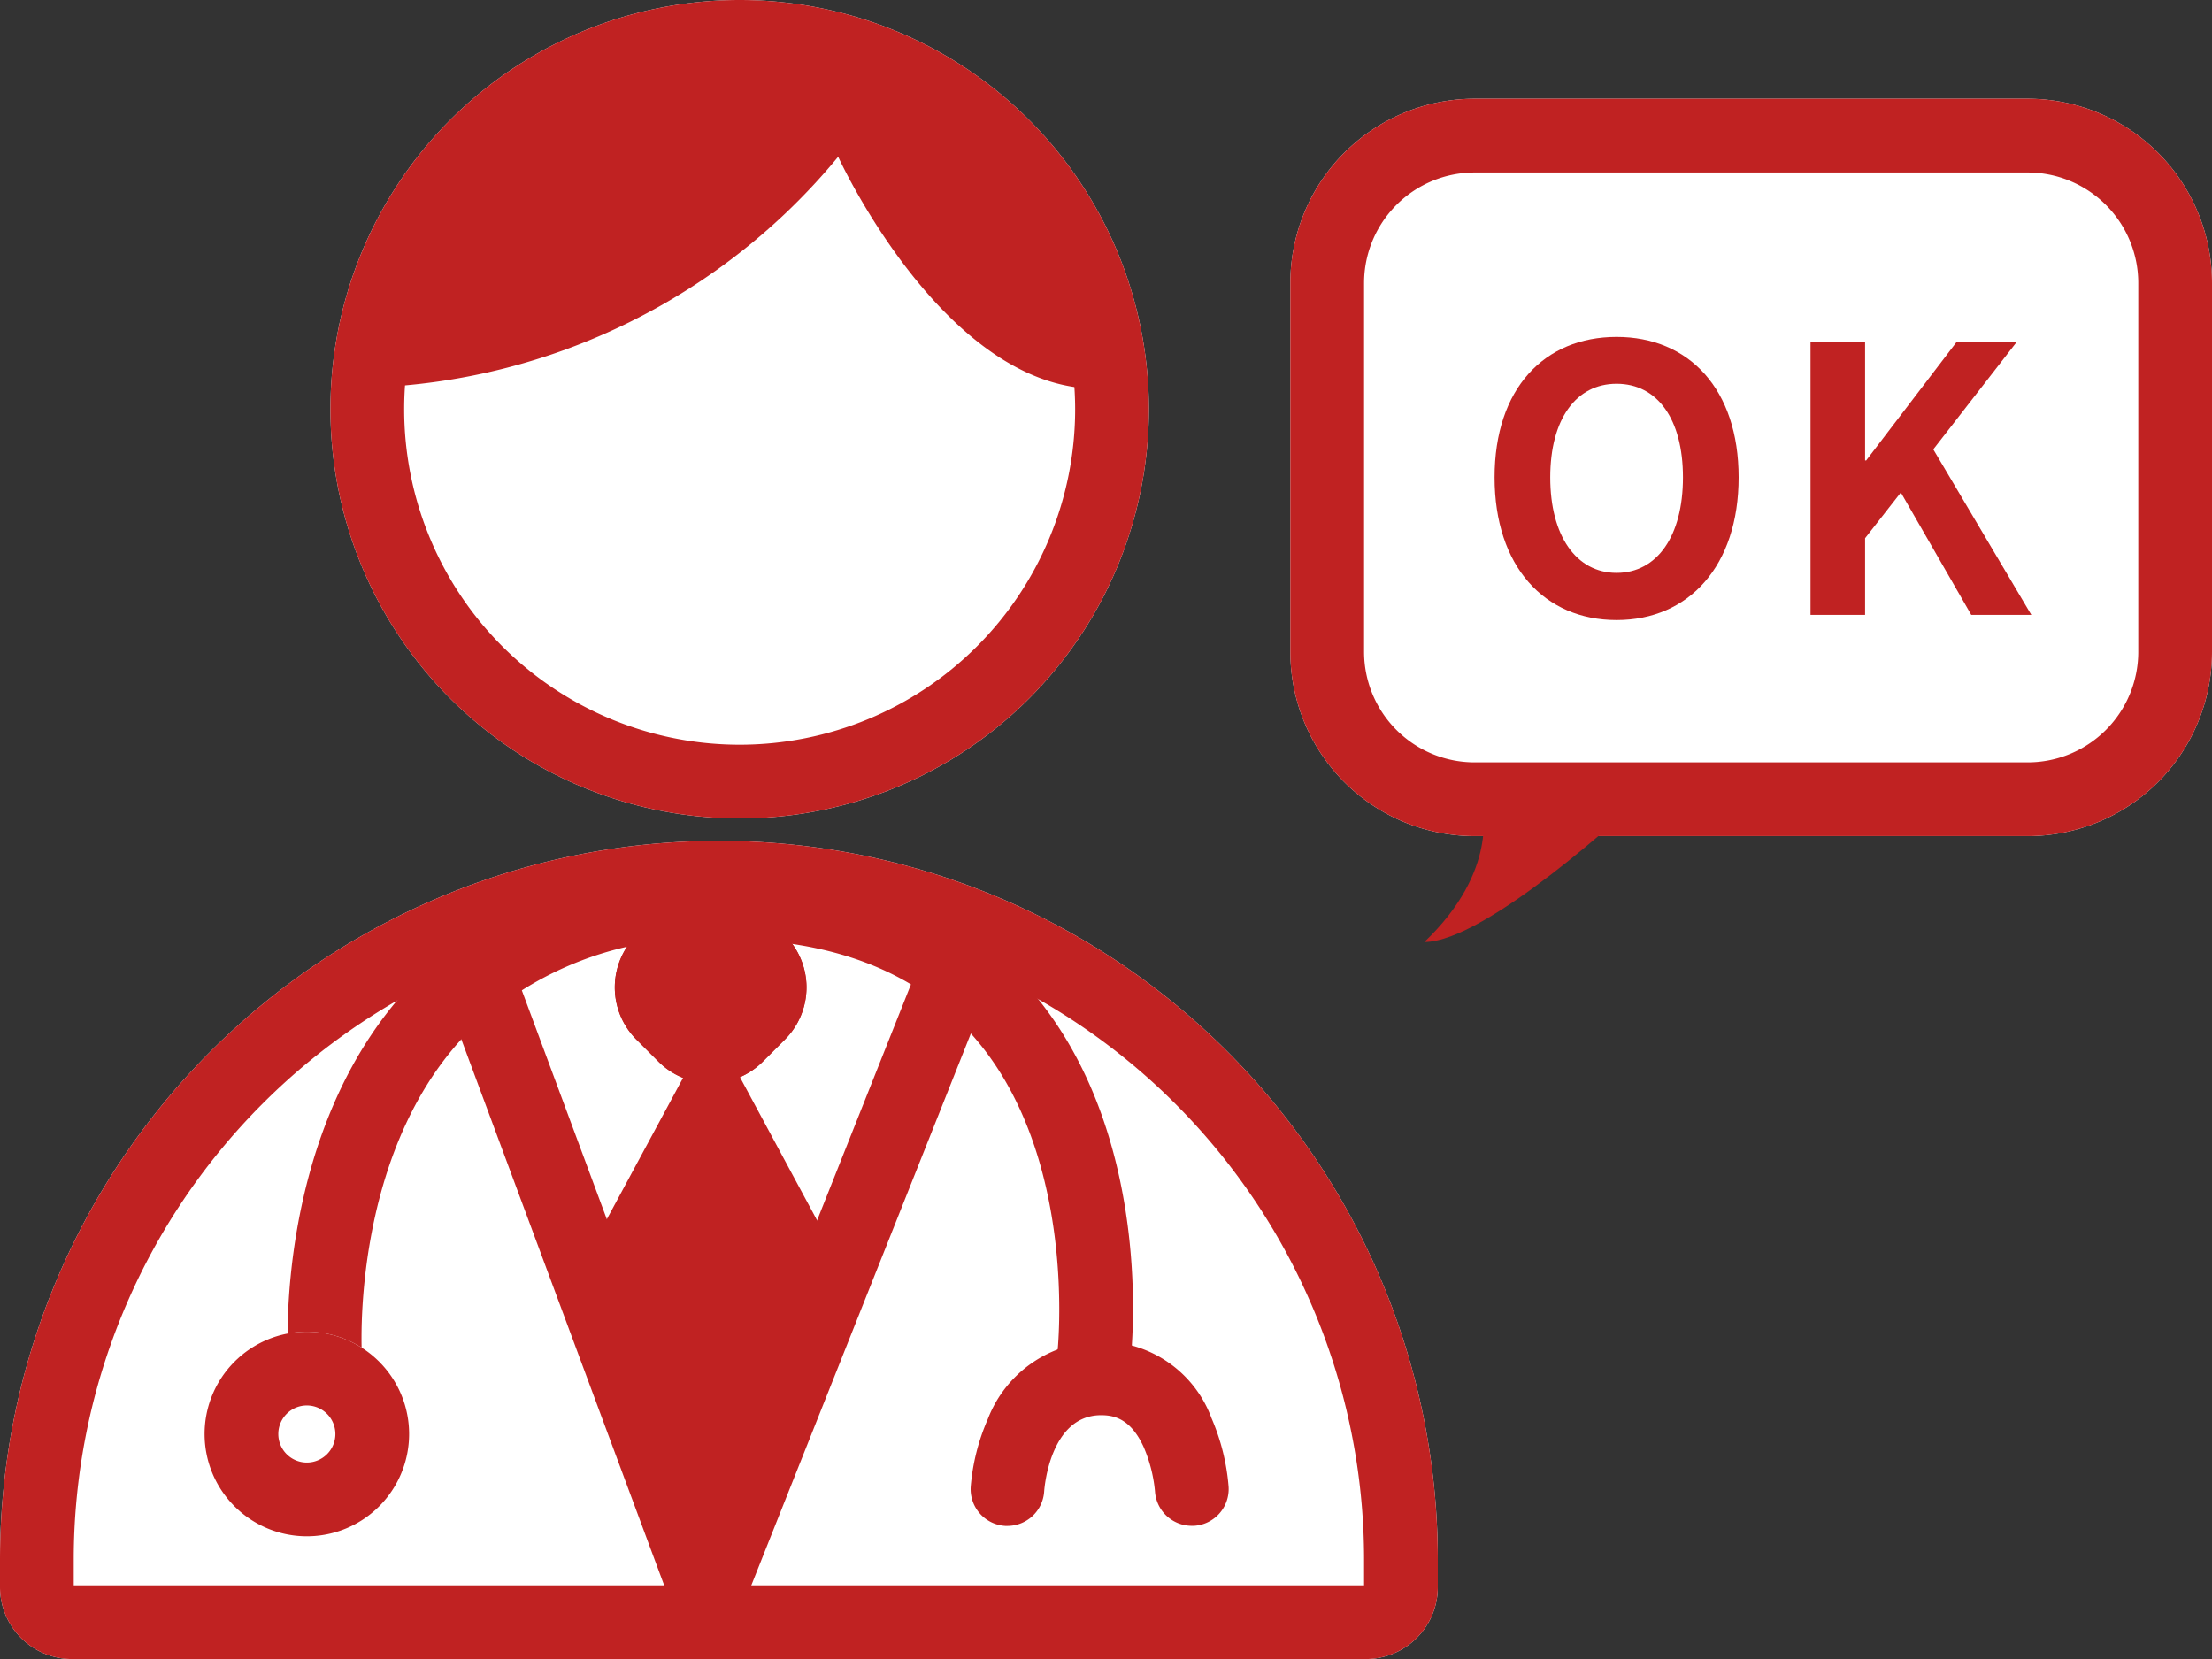
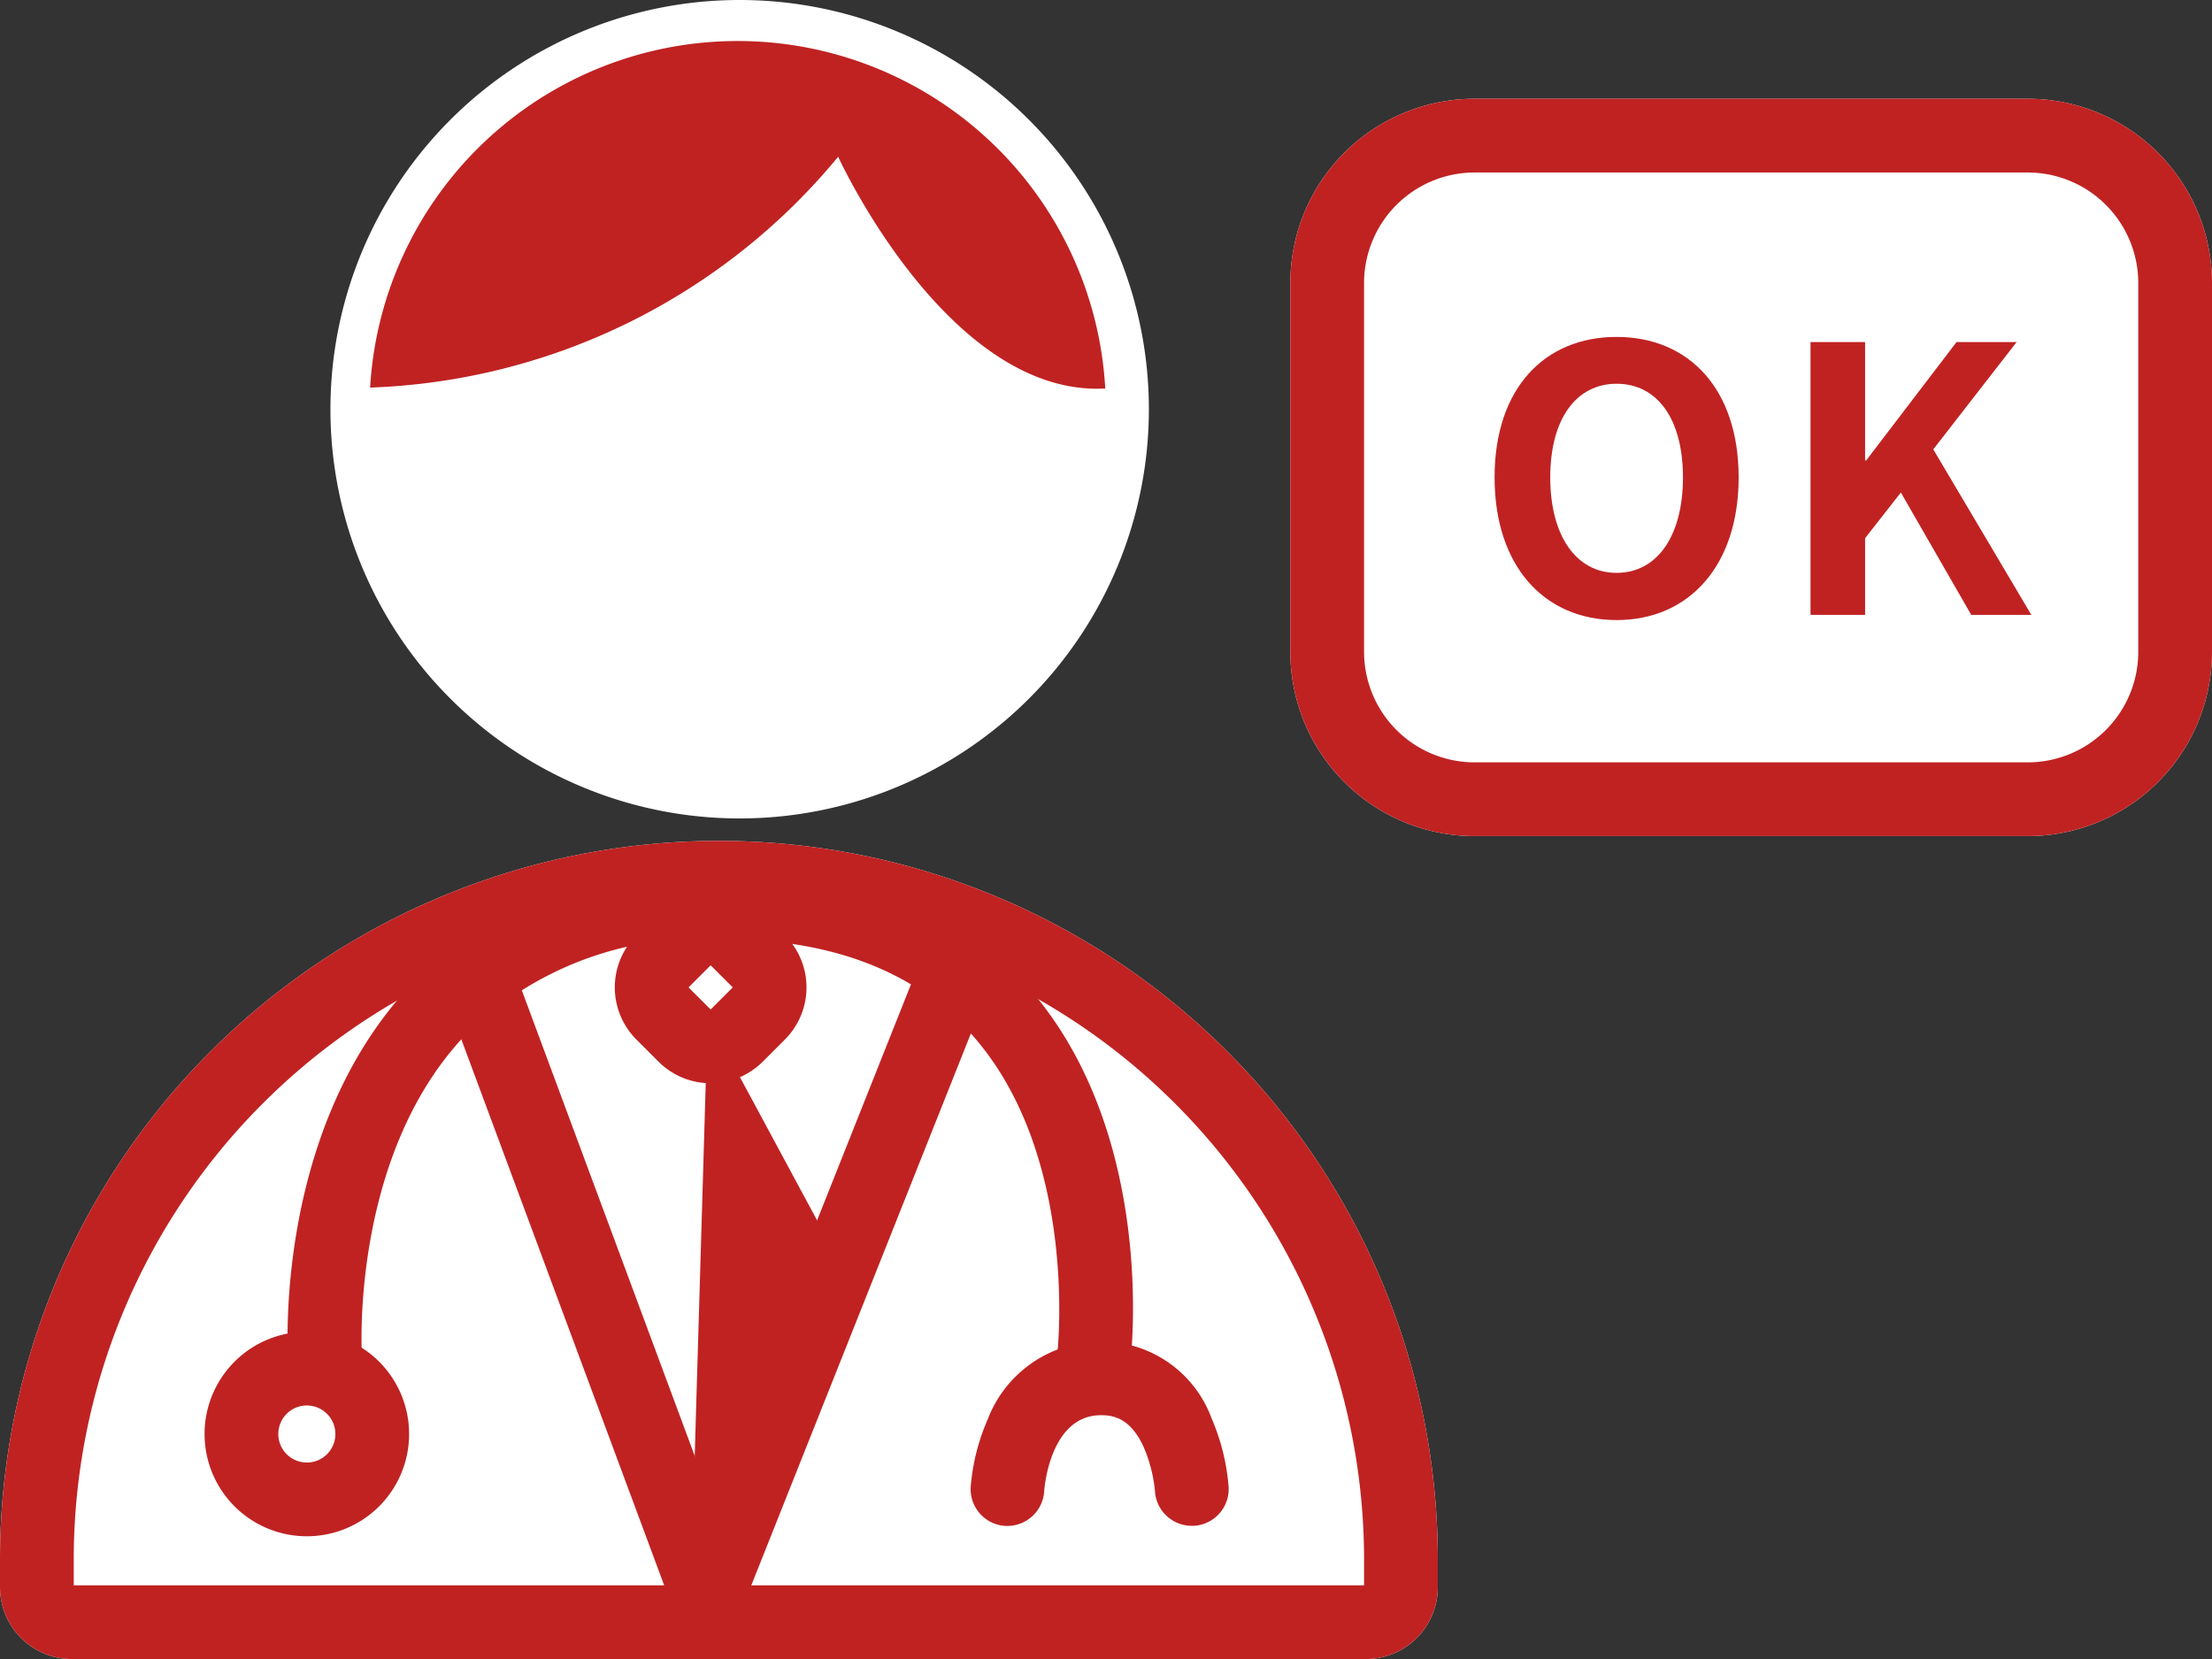
<svg xmlns="http://www.w3.org/2000/svg" width="60" height="45" viewBox="0 0 60 45">
  <rect x="0" y="0" width="60" height="45" fill="#333333" stroke="none" />
  <g transform="translate(-185.791 -1280.321)">
    <path d="M11.1,0A11.1,11.1,0,1,1,0,11.1,11.1,11.1,0,0,1,11.1,0Z" transform="translate(194.754 1280.321)" fill="#fff" />
-     <path d="M11.1,2a9.1,9.1,0,1,0,9.1,9.1A9.107,9.107,0,0,0,11.1,2m0-2A11.1,11.1,0,1,1,0,11.1,11.1,11.1,0,0,1,11.1,0Z" transform="translate(194.754 1280.321)" fill="#c02222" />
    <path d="M19.5,0A19.5,19.5,0,0,1,39,19.5v.743a1.95,1.95,0,0,1-1.95,1.95H1.95A1.95,1.95,0,0,1,0,20.243V19.5A19.5,19.5,0,0,1,19.5,0Z" transform="translate(185.791 1303.129)" fill="#fff" />
    <path d="M19.5,2A17.5,17.5,0,0,0,2,19.5v.693H37V19.5A17.5,17.5,0,0,0,19.5,2m0-2A19.5,19.5,0,0,1,39,19.5v.743a1.95,1.95,0,0,1-1.95,1.95H1.95A1.95,1.95,0,0,1,0,20.243V19.5A19.5,19.5,0,0,1,19.5,0Z" transform="translate(185.791 1303.129)" fill="#c02222" />
    <path d="M-18178.5-9547.54h-.012a1,1,0,0,1-.926-.651l-6.687-18a1,1,0,0,1,.59-1.286.983.983,0,0,1,.348-.062,1,1,0,0,1,.938.651l5.781,15.567,6.2-15.588a1,1,0,0,1,1.3-.56,1,1,0,0,1,.561,1.3l-7.162,18A1,1,0,0,1-18178.5-9547.54Z" transform="translate(18383.479 10872.145)" fill="#c02222" />
-     <path d="M2,0h.848a2,2,0,0,1,2,2v.848a2,2,0,0,1-2,2H2a2,2,0,0,1-2-2V2A2,2,0,0,1,2,0Z" transform="translate(201.639 1307.104) rotate(-45)" fill="#c02222" />
    <path d="M2,2v.848h.848V2H2M2,0h.848a2,2,0,0,1,2,2v.848a2,2,0,0,1-2,2H2a2,2,0,0,1-2-2V2A2,2,0,0,1,2,0Z" transform="translate(201.639 1307.104) rotate(-45)" fill="#c02222" />
-     <path d="M-18176.133-9561.2l-3.684,6.83,3.469,9.32Z" transform="translate(18381.338 10869.115)" fill="#c02222" />
    <path d="M-18180.025-9561.2l3.68,6.83-4.158,9.32Z" transform="translate(18385.012 10869.115)" fill="#c02222" />
    <path d="M-18168.928-9554.355a1.007,1.007,0,0,1-.121-.007,1,1,0,0,1-.873-1.112c.006-.053.592-5.377-2.314-8.644-1.537-1.729-3.822-2.6-6.795-2.6a9.138,9.138,0,0,0-6.988,2.647c-3.088,3.3-2.77,8.6-2.766,8.652a1,1,0,0,1-.932,1.065l-.068,0a1,1,0,0,1-1-.933c-.018-.252-.373-6.223,3.3-10.153a11.052,11.052,0,0,1,8.449-3.281c3.574,0,6.365,1.105,8.3,3.285,3.5,3.949,2.826,9.948,2.795,10.2A1,1,0,0,1-18168.928-9554.355Z" transform="translate(18384.393 10872.508)" fill="#c02222" />
-     <path d="M2.774,0A2.774,2.774,0,1,1,0,2.774,2.774,2.774,0,0,1,2.774,0Z" transform="translate(191.34 1316.444)" fill="#fff" />
    <path d="M2.774,2a.774.774,0,1,0,.774.774A.775.775,0,0,0,2.774,2m0-2A2.774,2.774,0,1,1,0,2.774,2.774,2.774,0,0,1,2.774,0Z" transform="translate(191.34 1316.444)" fill="#c02222" />
    <path d="M19.717,9.431c-4.145,0-7.021-6.292-7.021-6.292A17.237,17.237,0,0,1,0,9.4a9.987,9.987,0,0,1,19.941.026Z" transform="translate(195.83 1281.434)" fill="#c02222" />
    <path d="M5,0H20a5,5,0,0,1,5,5V15a5,5,0,0,1-5,5H5a5,5,0,0,1-5-5V5A5,5,0,0,1,5,0Z" transform="translate(220.791 1283)" fill="#fff" />
    <path d="M5,2A3,3,0,0,0,2,5V15a3,3,0,0,0,3,3H20a3,3,0,0,0,3-3V5a3,3,0,0,0-3-3H5M5,0H20a5,5,0,0,1,5,5V15a5,5,0,0,1-5,5H5a5,5,0,0,1-5-5V5A5,5,0,0,1,5,0Z" transform="translate(220.791 1283)" fill="#c02222" />
-     <path d="M-18309.863-9512.779h4.037s-3.92,3.652-5.6,3.652C-18309.393-9511.066-18309.863-9512.779-18309.863-9512.779Z" transform="translate(18535.852 10815)" fill="#c02222" />
    <path d="M3.85.14c1.96,0,3.31-1.47,3.31-3.87S5.81-7.54,3.85-7.54.54-6.14.54-3.73,1.89.14,3.85.14Zm0-1.28c-1.1,0-1.8-1.01-1.8-2.59s.7-2.54,1.8-2.54,1.8.95,1.8,2.54S4.95-1.14,3.85-1.14ZM9.11,0h1.48V-2.08l.97-1.24L13.47,0H15.1L12.44-4.49,14.7-7.4H13.07L10.62-4.19h-.03V-7.4H9.11Z" transform="translate(225.791 1297)" fill="#c02222" />
    <path d="M-18100.879-13599.289h-.061a1,1,0,0,1-.939-1.06,5.74,5.74,0,0,1,.463-1.835,3.282,3.282,0,0,1,3.018-2.106h.064a3.18,3.18,0,0,1,2.988,2.08,5.863,5.863,0,0,1,.463,1.862,1,1,0,0,1-.939,1.056l-.059,0a1,1,0,0,1-1-.942,3.941,3.941,0,0,0-.311-1.205c-.344-.745-.785-.853-1.141-.853h-.033c-1.365.023-1.514,1.979-1.52,2.063A1,1,0,0,1-18100.879-13599.289Z" transform="translate(18314 14921)" fill="#c02222" />
  </g>
</svg>